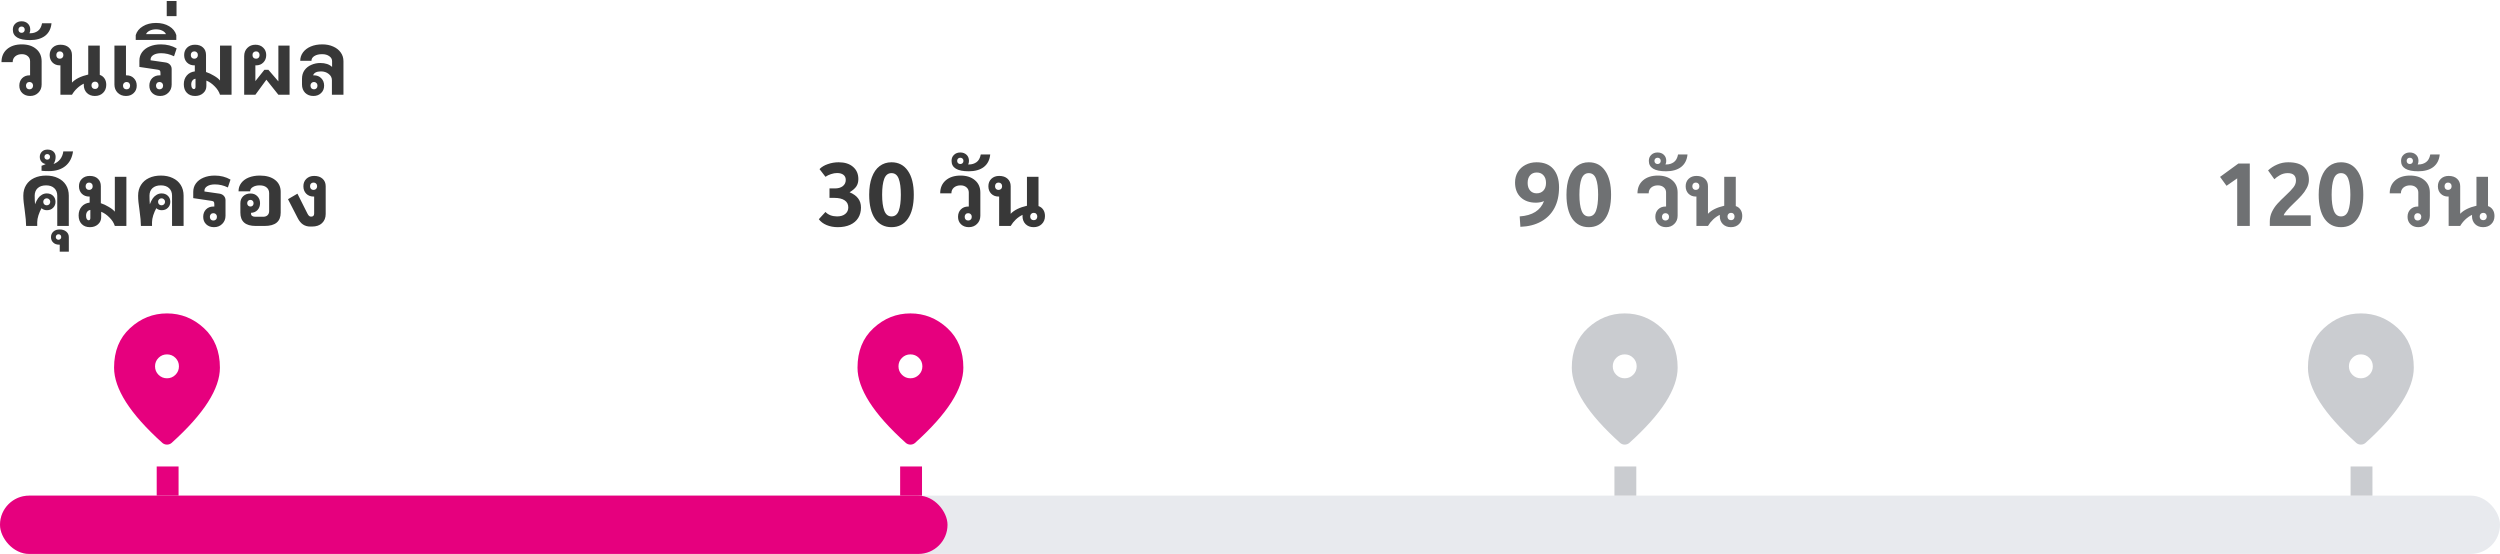
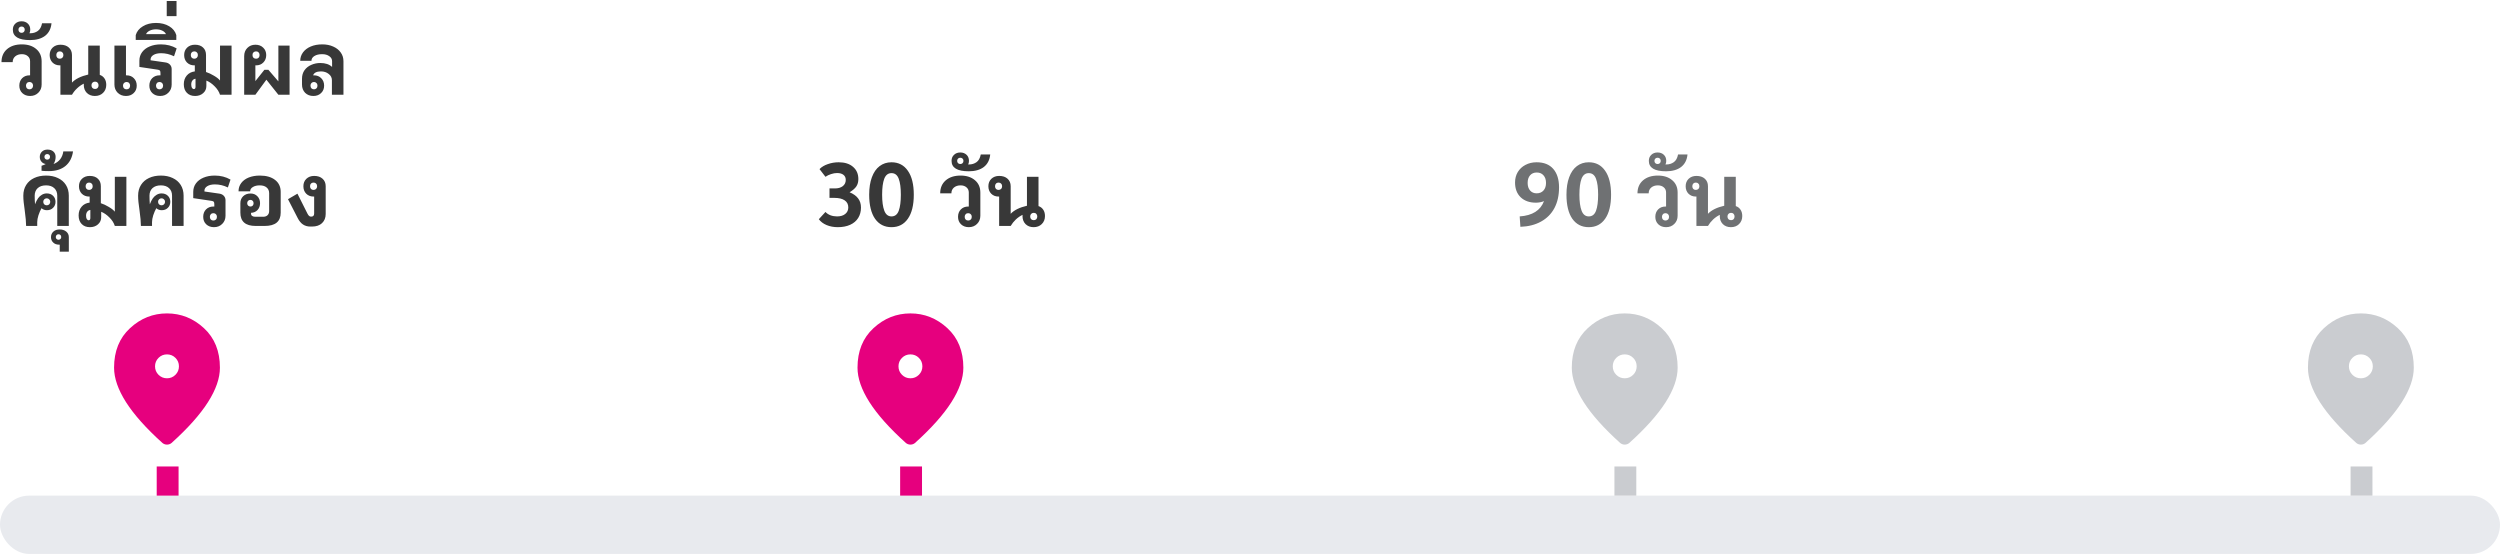
<svg xmlns="http://www.w3.org/2000/svg" width="343" height="76" viewBox="0 0 343 76" fill="none">
  <path d="M4.128 13.168C3.696 13.168 3.34 13.036 3.06 12.772C2.788 12.508 2.652 12.168 2.652 11.752C2.652 11.336 2.78 10.996 3.036 10.732C3.3 10.468 3.636 10.336 4.044 10.336H4.128V8.416C4.128 8.12 4.024 7.884 3.816 7.708C3.608 7.524 3.336 7.432 3 7.432C2.632 7.432 2.328 7.532 2.088 7.732C1.856 7.932 1.74 8.196 1.74 8.524H0.204C0.204 7.78 0.456 7.188 0.96 6.748C1.472 6.308 2.152 6.088 3 6.088C3.816 6.088 4.472 6.3 4.968 6.724C5.464 7.14 5.712 7.704 5.712 8.416V11.596C5.712 12.052 5.56 12.428 5.256 12.724C4.96 13.02 4.584 13.168 4.128 13.168ZM4.044 12.256C4.188 12.256 4.304 12.212 4.392 12.124C4.488 12.028 4.536 11.904 4.536 11.752C4.536 11.6 4.488 11.48 4.392 11.392C4.304 11.296 4.188 11.248 4.044 11.248C3.9 11.248 3.784 11.296 3.696 11.392C3.608 11.48 3.564 11.6 3.564 11.752C3.564 11.904 3.608 12.028 3.696 12.124C3.784 12.212 3.9 12.256 4.044 12.256ZM4.126 5.5C2.55 5.5 1.762 5.024 1.762 4.072C1.762 3.728 1.874 3.452 2.098 3.244C2.322 3.028 2.61 2.92 2.962 2.92C3.314 2.92 3.602 3.028 3.826 3.244C4.042 3.452 4.15 3.728 4.15 4.072C4.15 4.256 4.114 4.42 4.042 4.564H4.162C4.546 4.564 4.886 4.46 5.182 4.252C5.478 4.044 5.674 3.692 5.77 3.196H7.066C6.994 3.94 6.702 4.512 6.19 4.912C5.67 5.304 4.982 5.5 4.126 5.5ZM2.962 4.504C3.09 4.504 3.194 4.464 3.274 4.384C3.354 4.304 3.394 4.2 3.394 4.072C3.394 3.944 3.354 3.84 3.274 3.76C3.194 3.68 3.09 3.64 2.962 3.64C2.834 3.64 2.73 3.68 2.65 3.76C2.57 3.84 2.53 3.944 2.53 4.072C2.53 4.2 2.57 4.304 2.65 4.384C2.73 4.464 2.834 4.504 2.962 4.504ZM13.018 13.168C12.57 13.168 12.202 13.028 11.914 12.748C11.634 12.46 11.494 12.092 11.494 11.644L11.506 11.476C11.178 11.628 10.87 11.84 10.582 12.112C10.302 12.376 10.066 12.672 9.874 13H8.29V8.968H8.206C7.798 8.968 7.462 8.836 7.198 8.572C6.942 8.308 6.814 7.968 6.814 7.552C6.814 7.136 6.95 6.796 7.222 6.532C7.502 6.268 7.858 6.136 8.29 6.136C8.778 6.136 9.162 6.264 9.442 6.52C9.73 6.776 9.874 7.12 9.874 7.552V11.332C10.354 10.828 11.098 10.46 12.106 10.228V6.256H13.69V10.276C13.962 10.364 14.178 10.528 14.338 10.768C14.498 11 14.578 11.292 14.578 11.644C14.578 12.092 14.43 12.46 14.134 12.748C13.846 13.028 13.474 13.168 13.018 13.168ZM8.206 8.056C8.35 8.056 8.466 8.012 8.554 7.924C8.65 7.828 8.698 7.704 8.698 7.552C8.698 7.4 8.65 7.28 8.554 7.192C8.466 7.096 8.35 7.048 8.206 7.048C8.062 7.048 7.946 7.096 7.858 7.192C7.77 7.28 7.726 7.4 7.726 7.552C7.726 7.704 7.77 7.828 7.858 7.924C7.946 8.012 8.062 8.056 8.206 8.056ZM13.042 12.208C13.186 12.208 13.302 12.164 13.39 12.076C13.478 11.98 13.522 11.856 13.522 11.704C13.522 11.552 13.478 11.432 13.39 11.344C13.302 11.248 13.186 11.2 13.042 11.2C12.898 11.2 12.778 11.248 12.682 11.344C12.594 11.432 12.55 11.552 12.55 11.704C12.55 11.856 12.594 11.98 12.682 12.076C12.778 12.164 12.898 12.208 13.042 12.208ZM17.284 13.168C16.828 13.168 16.448 13.02 16.144 12.724C15.848 12.428 15.7 12.052 15.7 11.596V6.256H17.284V10.336H17.368C17.776 10.336 18.108 10.468 18.364 10.732C18.628 10.996 18.76 11.336 18.76 11.752C18.76 12.168 18.62 12.508 18.34 12.772C18.068 13.036 17.716 13.168 17.284 13.168ZM17.368 12.256C17.512 12.256 17.628 12.212 17.716 12.124C17.804 12.028 17.848 11.904 17.848 11.752C17.848 11.6 17.804 11.48 17.716 11.392C17.628 11.296 17.512 11.248 17.368 11.248C17.224 11.248 17.104 11.296 17.008 11.392C16.92 11.48 16.876 11.6 16.876 11.752C16.876 11.904 16.92 12.028 17.008 12.124C17.104 12.212 17.224 12.256 17.368 12.256ZM21.968 13.168C21.536 13.168 21.18 13.036 20.9 12.772C20.628 12.508 20.492 12.168 20.492 11.752C20.492 11.336 20.62 10.996 20.876 10.732C21.14 10.468 21.476 10.336 21.884 10.336H22.016V10.036C22.016 9.868 21.992 9.752 21.944 9.688C21.896 9.624 21.788 9.58 21.62 9.556L19.124 9.184V8.32C19.124 7.88 19.248 7.492 19.496 7.156C19.744 6.82 20.088 6.56 20.528 6.376C20.976 6.184 21.492 6.088 22.076 6.088C22.876 6.088 23.596 6.272 24.236 6.64L23.876 7.72C23.3 7.44 22.708 7.3 22.1 7.3C21.668 7.3 21.32 7.38 21.056 7.54C20.792 7.7 20.66 7.908 20.66 8.164V8.272L22.664 8.56C22.936 8.592 23.152 8.692 23.312 8.86C23.472 9.028 23.552 9.232 23.552 9.472V11.596C23.552 12.052 23.4 12.428 23.096 12.724C22.8 13.02 22.424 13.168 21.968 13.168ZM21.884 12.256C22.028 12.256 22.144 12.212 22.232 12.124C22.328 12.028 22.376 11.904 22.376 11.752C22.376 11.6 22.328 11.48 22.232 11.392C22.144 11.296 22.028 11.248 21.884 11.248C21.74 11.248 21.624 11.296 21.536 11.392C21.448 11.48 21.404 11.6 21.404 11.752C21.404 11.904 21.448 12.028 21.536 12.124C21.624 12.212 21.74 12.256 21.884 12.256ZM18.622 4.816C18.774 4.304 19.102 3.9 19.606 3.604C20.102 3.3 20.702 3.148 21.406 3.148C22.11 3.148 22.714 3.3 23.218 3.604C23.714 3.9 24.038 4.304 24.19 4.816V5.476H18.622V4.816ZM22.774 4.684C22.678 4.484 22.51 4.324 22.27 4.204C22.022 4.084 21.734 4.024 21.406 4.024C21.078 4.024 20.79 4.084 20.542 4.204C20.294 4.324 20.126 4.484 20.038 4.684H22.774ZM22.876 0.136H24.22V2.212H22.876V0.136ZM26.766 13.168C26.294 13.168 25.918 13.024 25.638 12.736C25.358 12.448 25.218 12.056 25.218 11.56C25.218 11.08 25.354 10.68 25.626 10.36C25.898 10.04 26.266 9.852 26.73 9.796V8.968H26.658C26.25 8.968 25.914 8.836 25.65 8.572C25.394 8.308 25.266 7.968 25.266 7.552C25.266 7.136 25.402 6.796 25.674 6.532C25.954 6.268 26.31 6.136 26.742 6.136C27.222 6.136 27.594 6.264 27.858 6.52C28.13 6.768 28.266 7.112 28.266 7.552V9.88C28.618 9.992 28.978 10.16 29.346 10.384C29.722 10.6 30.002 10.82 30.186 11.044V6.256H31.77V13H30.186C30.05 12.576 29.802 12.188 29.442 11.836C29.09 11.476 28.714 11.216 28.314 11.056V11.8C28.314 12.2 28.166 12.528 27.87 12.784C27.582 13.04 27.214 13.168 26.766 13.168ZM26.598 12.22C26.75 12.22 26.826 12.116 26.826 11.908V10.804C26.642 10.828 26.498 10.912 26.394 11.056C26.29 11.192 26.238 11.372 26.238 11.596C26.238 11.78 26.27 11.932 26.334 12.052C26.406 12.164 26.494 12.22 26.598 12.22ZM26.658 8.056C26.802 8.056 26.918 8.012 27.006 7.924C27.102 7.828 27.15 7.704 27.15 7.552C27.15 7.4 27.102 7.28 27.006 7.192C26.918 7.096 26.802 7.048 26.658 7.048C26.514 7.048 26.398 7.096 26.31 7.192C26.222 7.28 26.178 7.4 26.178 7.552C26.178 7.704 26.222 7.828 26.31 7.924C26.398 8.012 26.514 8.056 26.658 8.056ZM33.501 7.708C33.501 7.244 33.645 6.868 33.933 6.58C34.221 6.284 34.593 6.136 35.049 6.136C35.481 6.136 35.833 6.268 36.105 6.532C36.385 6.796 36.525 7.136 36.525 7.552C36.525 7.968 36.393 8.308 36.129 8.572C35.873 8.836 35.541 8.968 35.133 8.968H35.037V11.128L36.273 9.58H36.825L38.193 11.164V6.256H39.729V13H38.193L36.549 10.936L35.037 13H33.501V7.708ZM35.133 8.056C35.277 8.056 35.393 8.012 35.481 7.924C35.569 7.828 35.613 7.704 35.613 7.552C35.613 7.4 35.569 7.28 35.481 7.192C35.393 7.096 35.277 7.048 35.133 7.048C34.989 7.048 34.869 7.096 34.773 7.192C34.685 7.28 34.641 7.4 34.641 7.552C34.641 7.704 34.685 7.828 34.773 7.924C34.869 8.012 34.989 8.056 35.133 8.056ZM42.994 13.168C42.538 13.168 42.162 13.024 41.866 12.736C41.578 12.44 41.434 12.06 41.434 11.596V10.804C41.434 10.348 41.55 9.956 41.782 9.628C42.022 9.3 42.334 9.056 42.718 8.896C43.102 8.728 43.51 8.644 43.942 8.644C44.638 8.644 45.178 8.824 45.562 9.184V8.392C45.562 8.112 45.434 7.884 45.178 7.708C44.922 7.524 44.594 7.432 44.194 7.432C43.762 7.432 43.41 7.516 43.138 7.684C42.866 7.852 42.73 8.072 42.73 8.344H41.194C41.194 7.912 41.322 7.524 41.578 7.18C41.834 6.836 42.19 6.568 42.646 6.376C43.102 6.184 43.626 6.088 44.218 6.088C44.778 6.088 45.278 6.188 45.718 6.388C46.158 6.58 46.502 6.852 46.75 7.204C46.998 7.548 47.122 7.944 47.122 8.392V13H45.538V11.008C45.538 10.656 45.39 10.368 45.094 10.144C44.806 9.912 44.45 9.796 44.026 9.796C43.73 9.796 43.49 9.844 43.306 9.94C43.13 10.036 43.014 10.168 42.958 10.336H43.078C43.486 10.336 43.818 10.468 44.074 10.732C44.338 10.996 44.47 11.336 44.47 11.752C44.47 12.168 44.33 12.508 44.05 12.772C43.778 13.036 43.426 13.168 42.994 13.168ZM43.078 12.256C43.214 12.256 43.326 12.212 43.414 12.124C43.51 12.028 43.558 11.904 43.558 11.752C43.558 11.6 43.51 11.48 43.414 11.392C43.326 11.296 43.214 11.248 43.078 11.248C42.942 11.248 42.826 11.296 42.73 11.392C42.642 11.48 42.598 11.6 42.598 11.752C42.598 11.904 42.642 12.028 42.73 12.124C42.826 12.212 42.942 12.256 43.078 12.256ZM3.583 31C3.583 30.496 3.519 29.78 3.391 28.852C3.327 28.404 3.279 28.032 3.247 27.736C3.215 27.44 3.199 27.144 3.199 26.848C3.199 26.28 3.331 25.788 3.595 25.372C3.859 24.956 4.223 24.64 4.687 24.424C5.159 24.2 5.703 24.088 6.319 24.088C6.935 24.088 7.475 24.2 7.939 24.424C8.411 24.64 8.779 24.956 9.043 25.372C9.307 25.788 9.439 26.28 9.439 26.848V31H7.855V26.848C7.855 26.416 7.719 26.072 7.447 25.816C7.175 25.56 6.799 25.432 6.319 25.432C5.831 25.432 5.447 25.56 5.167 25.816C4.895 26.072 4.759 26.416 4.759 26.848C4.759 27.24 4.775 27.632 4.807 28.024C4.927 27.704 5.067 27.428 5.227 27.196C5.371 26.996 5.547 26.836 5.755 26.716C5.963 26.596 6.183 26.536 6.415 26.536C6.767 26.536 7.055 26.644 7.279 26.86C7.503 27.076 7.615 27.352 7.615 27.688C7.615 28.024 7.503 28.3 7.279 28.516C7.063 28.732 6.783 28.84 6.439 28.84C6.143 28.84 5.895 28.748 5.695 28.564C5.535 28.852 5.395 29.176 5.275 29.536C5.163 29.896 5.107 30.208 5.107 30.472V31H3.583ZM6.415 28.168C6.551 28.168 6.663 28.124 6.751 28.036C6.847 27.94 6.895 27.824 6.895 27.688C6.895 27.552 6.847 27.44 6.751 27.352C6.663 27.256 6.551 27.208 6.415 27.208C6.279 27.208 6.163 27.256 6.067 27.352C5.979 27.44 5.935 27.552 5.935 27.688C5.935 27.824 5.979 27.94 6.067 28.036C6.163 28.124 6.279 28.168 6.415 28.168ZM8.195 33.568H8.099C7.771 33.568 7.507 33.472 7.307 33.28C7.099 33.088 6.995 32.84 6.995 32.536C6.995 32.224 7.107 31.968 7.331 31.768C7.547 31.576 7.831 31.48 8.183 31.48C8.543 31.48 8.843 31.576 9.083 31.768C9.323 31.968 9.443 32.224 9.443 32.536V34.528H8.195V33.568ZM8.027 32.896C8.131 32.896 8.219 32.86 8.291 32.788C8.363 32.724 8.399 32.64 8.399 32.536C8.399 32.416 8.367 32.32 8.303 32.248C8.231 32.176 8.139 32.14 8.027 32.14C7.915 32.14 7.827 32.176 7.763 32.248C7.691 32.32 7.655 32.416 7.655 32.536C7.655 32.64 7.691 32.724 7.763 32.788C7.835 32.86 7.923 32.896 8.027 32.896ZM6.719 23.476C6.231 23.476 5.891 23.46 5.699 23.428V22.744C5.971 22.656 6.163 22.576 6.275 22.504C6.027 22.464 5.831 22.356 5.687 22.18C5.535 22.004 5.459 21.784 5.459 21.52C5.459 21.24 5.555 21.004 5.747 20.812C5.939 20.62 6.195 20.524 6.515 20.524C6.859 20.524 7.131 20.616 7.331 20.8C7.531 20.984 7.631 21.224 7.631 21.52C7.631 21.888 7.535 22.216 7.343 22.504C7.711 22.368 8.015 22.152 8.255 21.856C8.487 21.552 8.631 21.192 8.687 20.776H10.019C9.899 21.632 9.555 22.296 8.987 22.768C8.411 23.24 7.655 23.476 6.719 23.476ZM6.479 21.904C6.591 21.904 6.683 21.868 6.755 21.796C6.827 21.724 6.863 21.632 6.863 21.52C6.863 21.408 6.827 21.316 6.755 21.244C6.683 21.172 6.591 21.136 6.479 21.136C6.367 21.136 6.275 21.172 6.203 21.244C6.131 21.316 6.095 21.408 6.095 21.52C6.095 21.632 6.131 21.724 6.203 21.796C6.275 21.868 6.367 21.904 6.479 21.904ZM12.335 31.168C11.863 31.168 11.487 31.024 11.207 30.736C10.927 30.448 10.787 30.056 10.787 29.56C10.787 29.08 10.923 28.68 11.195 28.36C11.467 28.04 11.835 27.852 12.299 27.796V26.968H12.227C11.819 26.968 11.483 26.836 11.219 26.572C10.963 26.308 10.835 25.968 10.835 25.552C10.835 25.136 10.971 24.796 11.243 24.532C11.523 24.268 11.879 24.136 12.311 24.136C12.791 24.136 13.163 24.264 13.427 24.52C13.699 24.768 13.835 25.112 13.835 25.552V27.88C14.187 27.992 14.547 28.16 14.915 28.384C15.291 28.6 15.571 28.82 15.755 29.044V24.256H17.339V31H15.755C15.619 30.576 15.371 30.188 15.011 29.836C14.659 29.476 14.283 29.216 13.883 29.056V29.8C13.883 30.2 13.735 30.528 13.439 30.784C13.151 31.04 12.783 31.168 12.335 31.168ZM12.167 30.22C12.319 30.22 12.395 30.116 12.395 29.908V28.804C12.211 28.828 12.067 28.912 11.963 29.056C11.859 29.192 11.807 29.372 11.807 29.596C11.807 29.78 11.839 29.932 11.903 30.052C11.975 30.164 12.063 30.22 12.167 30.22ZM12.227 26.056C12.371 26.056 12.487 26.012 12.575 25.924C12.671 25.828 12.719 25.704 12.719 25.552C12.719 25.4 12.671 25.28 12.575 25.192C12.487 25.096 12.371 25.048 12.227 25.048C12.083 25.048 11.967 25.096 11.879 25.192C11.791 25.28 11.747 25.4 11.747 25.552C11.747 25.704 11.791 25.828 11.879 25.924C11.967 26.012 12.083 26.056 12.227 26.056ZM19.333 31C19.333 30.496 19.269 29.78 19.141 28.852C19.077 28.404 19.029 28.032 18.997 27.736C18.965 27.44 18.949 27.144 18.949 26.848C18.949 26.28 19.081 25.788 19.345 25.372C19.609 24.956 19.973 24.64 20.437 24.424C20.909 24.2 21.453 24.088 22.069 24.088C22.685 24.088 23.225 24.2 23.689 24.424C24.161 24.64 24.529 24.956 24.793 25.372C25.057 25.788 25.189 26.28 25.189 26.848V31H23.605V26.848C23.605 26.416 23.469 26.072 23.197 25.816C22.925 25.56 22.549 25.432 22.069 25.432C21.581 25.432 21.197 25.56 20.917 25.816C20.645 26.072 20.509 26.416 20.509 26.848C20.509 27.24 20.525 27.632 20.557 28.024C20.677 27.704 20.817 27.428 20.977 27.196C21.121 26.996 21.297 26.836 21.505 26.716C21.713 26.596 21.933 26.536 22.165 26.536C22.517 26.536 22.805 26.644 23.029 26.86C23.253 27.076 23.365 27.352 23.365 27.688C23.365 28.024 23.253 28.3 23.029 28.516C22.813 28.732 22.533 28.84 22.189 28.84C21.893 28.84 21.645 28.748 21.445 28.564C21.285 28.852 21.145 29.176 21.025 29.536C20.913 29.896 20.857 30.208 20.857 30.472V31H19.333ZM22.165 28.168C22.301 28.168 22.413 28.124 22.501 28.036C22.597 27.94 22.645 27.824 22.645 27.688C22.645 27.552 22.597 27.44 22.501 27.352C22.413 27.256 22.301 27.208 22.165 27.208C22.029 27.208 21.913 27.256 21.817 27.352C21.729 27.44 21.685 27.552 21.685 27.688C21.685 27.824 21.729 27.94 21.817 28.036C21.913 28.124 22.029 28.168 22.165 28.168ZM29.357 31.168C28.925 31.168 28.569 31.036 28.289 30.772C28.017 30.508 27.881 30.168 27.881 29.752C27.881 29.336 28.009 28.996 28.265 28.732C28.529 28.468 28.865 28.336 29.273 28.336H29.405V28.036C29.405 27.868 29.381 27.752 29.333 27.688C29.285 27.624 29.177 27.58 29.009 27.556L26.513 27.184V26.32C26.513 25.88 26.637 25.492 26.885 25.156C27.133 24.82 27.477 24.56 27.917 24.376C28.365 24.184 28.881 24.088 29.465 24.088C30.265 24.088 30.985 24.272 31.625 24.64L31.265 25.72C30.689 25.44 30.097 25.3 29.489 25.3C29.057 25.3 28.709 25.38 28.445 25.54C28.181 25.7 28.049 25.908 28.049 26.164V26.272L30.053 26.56C30.325 26.592 30.541 26.692 30.701 26.86C30.861 27.028 30.941 27.232 30.941 27.472V29.596C30.941 30.052 30.789 30.428 30.485 30.724C30.189 31.02 29.813 31.168 29.357 31.168ZM29.273 30.256C29.417 30.256 29.533 30.212 29.621 30.124C29.717 30.028 29.765 29.904 29.765 29.752C29.765 29.6 29.717 29.48 29.621 29.392C29.533 29.296 29.417 29.248 29.273 29.248C29.129 29.248 29.013 29.296 28.925 29.392C28.837 29.48 28.793 29.6 28.793 29.752C28.793 29.904 28.837 30.028 28.925 30.124C29.013 30.212 29.129 30.256 29.273 30.256ZM35.079 31C33.679 31 32.979 30.392 32.979 29.176V27.88C32.979 27.488 33.107 27.168 33.363 26.92C33.627 26.672 33.963 26.548 34.371 26.548C34.755 26.548 35.067 26.672 35.307 26.92C35.555 27.168 35.679 27.488 35.679 27.88C35.679 28.256 35.563 28.568 35.331 28.816C35.107 29.056 34.811 29.184 34.443 29.2V29.32C34.443 29.456 34.495 29.56 34.599 29.632C34.703 29.704 34.851 29.74 35.043 29.74H36.099C36.355 29.74 36.555 29.672 36.699 29.536C36.851 29.392 36.927 29.2 36.927 28.96V26.5C36.927 26.172 36.811 25.912 36.579 25.72C36.355 25.528 36.039 25.432 35.631 25.432C35.255 25.432 34.943 25.508 34.695 25.66C34.447 25.804 34.323 26 34.323 26.248H32.727C32.727 25.816 32.851 25.436 33.099 25.108C33.347 24.78 33.691 24.528 34.131 24.352C34.579 24.176 35.083 24.088 35.643 24.088C36.531 24.088 37.231 24.288 37.743 24.688C38.255 25.088 38.511 25.632 38.511 26.32V29.176C38.511 30.392 37.775 31 36.303 31H35.079ZM34.359 28.336C34.487 28.336 34.591 28.296 34.671 28.216C34.751 28.128 34.791 28.016 34.791 27.88C34.791 27.744 34.751 27.636 34.671 27.556C34.591 27.468 34.487 27.424 34.359 27.424C34.231 27.424 34.123 27.468 34.035 27.556C33.955 27.644 33.915 27.752 33.915 27.88C33.915 28.008 33.955 28.116 34.035 28.204C34.123 28.292 34.231 28.336 34.359 28.336ZM42.573 31.084C42.189 31.084 41.853 30.988 41.565 30.796C41.285 30.604 41.045 30.312 40.845 29.92L39.513 27.328L40.809 26.572L42.189 29.32C42.325 29.584 42.473 29.716 42.633 29.716H42.741C42.853 29.716 42.941 29.68 43.005 29.608C43.069 29.528 43.101 29.428 43.101 29.308V26.968H43.017C42.609 26.968 42.273 26.836 42.009 26.572C41.753 26.308 41.625 25.968 41.625 25.552C41.625 25.136 41.761 24.796 42.033 24.532C42.313 24.268 42.669 24.136 43.101 24.136C43.589 24.136 43.973 24.264 44.253 24.52C44.541 24.776 44.685 25.12 44.685 25.552V29.356C44.685 29.876 44.517 30.296 44.181 30.616C43.853 30.928 43.393 31.084 42.801 31.084H42.573ZM43.017 26.056C43.161 26.056 43.277 26.012 43.365 25.924C43.461 25.828 43.509 25.704 43.509 25.552C43.509 25.4 43.461 25.28 43.365 25.192C43.277 25.096 43.161 25.048 43.017 25.048C42.873 25.048 42.757 25.096 42.669 25.192C42.581 25.28 42.537 25.4 42.537 25.552C42.537 25.704 42.581 25.828 42.669 25.924C42.757 26.012 42.873 26.056 43.017 26.056Z" fill="#383838" />
  <path d="M114.946 31.168C114.386 31.168 113.874 31.072 113.41 30.88C112.954 30.688 112.598 30.42 112.342 30.076L113.254 29.08C113.43 29.272 113.658 29.424 113.938 29.536C114.218 29.64 114.522 29.692 114.85 29.692C115.322 29.692 115.694 29.58 115.966 29.356C116.246 29.132 116.386 28.832 116.386 28.456C116.386 28.032 116.218 27.708 115.882 27.484C115.554 27.26 115.078 27.148 114.454 27.148H113.806V25.852H114.562C115.002 25.852 115.358 25.748 115.63 25.54C115.902 25.324 116.038 25.04 116.038 24.688C116.038 24.384 115.934 24.152 115.726 23.992C115.518 23.824 115.226 23.74 114.85 23.74C114.586 23.74 114.31 23.788 114.022 23.884C113.742 23.972 113.486 24.096 113.254 24.256L112.438 23.2C112.726 22.904 113.106 22.676 113.578 22.516C114.05 22.348 114.546 22.264 115.066 22.264C115.898 22.264 116.554 22.472 117.034 22.888C117.522 23.304 117.766 23.864 117.766 24.568C117.766 24.96 117.674 25.296 117.49 25.576C117.306 25.848 116.998 26.116 116.566 26.38C117.102 26.604 117.494 26.888 117.742 27.232C117.998 27.568 118.126 27.984 118.126 28.48C118.126 29.024 117.998 29.5 117.742 29.908C117.486 30.316 117.118 30.628 116.638 30.844C116.158 31.06 115.594 31.168 114.946 31.168ZM122.312 31.168C121.352 31.168 120.6 30.784 120.056 30.016C119.52 29.24 119.252 28.14 119.252 26.716C119.252 25.78 119.376 24.98 119.624 24.316C119.872 23.644 120.224 23.136 120.68 22.792C121.144 22.44 121.688 22.264 122.312 22.264C123.272 22.264 124.02 22.652 124.556 23.428C125.1 24.196 125.372 25.292 125.372 26.716C125.372 28.14 125.1 29.24 124.556 30.016C124.02 30.784 123.272 31.168 122.312 31.168ZM122.312 29.692C122.784 29.692 123.116 29.432 123.308 28.912C123.5 28.392 123.596 27.66 123.596 26.716C123.596 25.772 123.5 25.044 123.308 24.532C123.116 24.012 122.784 23.752 122.312 23.752C121.848 23.752 121.516 24.012 121.316 24.532C121.124 25.052 121.028 25.78 121.028 26.716C121.028 27.652 121.128 28.384 121.328 28.912C121.528 29.432 121.856 29.692 122.312 29.692ZM132.919 31.168C132.487 31.168 132.131 31.036 131.851 30.772C131.579 30.508 131.443 30.168 131.443 29.752C131.443 29.336 131.571 28.996 131.827 28.732C132.091 28.468 132.427 28.336 132.835 28.336H132.919V26.416C132.919 26.12 132.815 25.884 132.607 25.708C132.399 25.524 132.127 25.432 131.791 25.432C131.423 25.432 131.119 25.532 130.879 25.732C130.647 25.932 130.531 26.196 130.531 26.524H128.995C128.995 25.78 129.247 25.188 129.751 24.748C130.263 24.308 130.943 24.088 131.791 24.088C132.607 24.088 133.263 24.3 133.759 24.724C134.255 25.14 134.503 25.704 134.503 26.416V29.596C134.503 30.052 134.351 30.428 134.047 30.724C133.751 31.02 133.375 31.168 132.919 31.168ZM132.835 30.256C132.979 30.256 133.095 30.212 133.183 30.124C133.279 30.028 133.327 29.904 133.327 29.752C133.327 29.6 133.279 29.48 133.183 29.392C133.095 29.296 132.979 29.248 132.835 29.248C132.691 29.248 132.575 29.296 132.487 29.392C132.399 29.48 132.355 29.6 132.355 29.752C132.355 29.904 132.399 30.028 132.487 30.124C132.575 30.212 132.691 30.256 132.835 30.256ZM132.918 23.5C131.342 23.5 130.554 23.024 130.554 22.072C130.554 21.728 130.666 21.452 130.89 21.244C131.114 21.028 131.402 20.92 131.754 20.92C132.106 20.92 132.394 21.028 132.618 21.244C132.834 21.452 132.942 21.728 132.942 22.072C132.942 22.256 132.906 22.42 132.834 22.564H132.954C133.338 22.564 133.678 22.46 133.974 22.252C134.27 22.044 134.466 21.692 134.562 21.196H135.858C135.786 21.94 135.494 22.512 134.982 22.912C134.462 23.304 133.774 23.5 132.918 23.5ZM131.754 22.504C131.882 22.504 131.986 22.464 132.066 22.384C132.146 22.304 132.186 22.2 132.186 22.072C132.186 21.944 132.146 21.84 132.066 21.76C131.986 21.68 131.882 21.64 131.754 21.64C131.626 21.64 131.522 21.68 131.442 21.76C131.362 21.84 131.322 21.944 131.322 22.072C131.322 22.2 131.362 22.304 131.442 22.384C131.522 22.464 131.626 22.504 131.754 22.504ZM141.81 31.168C141.362 31.168 140.994 31.028 140.706 30.748C140.426 30.46 140.286 30.092 140.286 29.644L140.298 29.476C139.97 29.628 139.662 29.84 139.374 30.112C139.094 30.376 138.858 30.672 138.666 31H137.082V26.968H136.998C136.59 26.968 136.254 26.836 135.99 26.572C135.734 26.308 135.606 25.968 135.606 25.552C135.606 25.136 135.742 24.796 136.014 24.532C136.294 24.268 136.65 24.136 137.082 24.136C137.57 24.136 137.954 24.264 138.234 24.52C138.522 24.776 138.666 25.12 138.666 25.552V29.332C139.146 28.828 139.89 28.46 140.898 28.228V24.256H142.482V28.276C142.754 28.364 142.97 28.528 143.13 28.768C143.29 29 143.37 29.292 143.37 29.644C143.37 30.092 143.222 30.46 142.926 30.748C142.638 31.028 142.266 31.168 141.81 31.168ZM136.998 26.056C137.142 26.056 137.258 26.012 137.346 25.924C137.442 25.828 137.49 25.704 137.49 25.552C137.49 25.4 137.442 25.28 137.346 25.192C137.258 25.096 137.142 25.048 136.998 25.048C136.854 25.048 136.738 25.096 136.65 25.192C136.562 25.28 136.518 25.4 136.518 25.552C136.518 25.704 136.562 25.828 136.65 25.924C136.738 26.012 136.854 26.056 136.998 26.056ZM141.834 30.208C141.978 30.208 142.094 30.164 142.182 30.076C142.27 29.98 142.314 29.856 142.314 29.704C142.314 29.552 142.27 29.432 142.182 29.344C142.094 29.248 141.978 29.2 141.834 29.2C141.69 29.2 141.57 29.248 141.474 29.344C141.386 29.432 141.342 29.552 141.342 29.704C141.342 29.856 141.386 29.98 141.474 30.076C141.57 30.164 141.69 30.208 141.834 30.208Z" fill="#383838" />
  <path d="M208.501 29.692C210.245 29.572 211.357 28.872 211.837 27.592C211.717 27.648 211.549 27.7 211.333 27.748C211.117 27.788 210.917 27.808 210.733 27.808C209.853 27.808 209.153 27.56 208.633 27.064C208.121 26.568 207.865 25.892 207.865 25.036C207.865 24.5 207.989 24.024 208.237 23.608C208.493 23.184 208.845 22.856 209.293 22.624C209.741 22.384 210.249 22.264 210.817 22.264C211.817 22.264 212.581 22.568 213.109 23.176C213.637 23.784 213.901 24.628 213.901 25.708C213.901 26.804 213.689 27.752 213.265 28.552C212.841 29.344 212.229 29.96 211.429 30.4C210.637 30.84 209.693 31.08 208.597 31.12L208.501 29.692ZM210.829 26.524C211.221 26.524 211.533 26.396 211.765 26.14C211.997 25.884 212.113 25.536 212.113 25.096C212.113 24.656 211.997 24.308 211.765 24.052C211.541 23.796 211.233 23.668 210.841 23.668C210.457 23.668 210.153 23.796 209.929 24.052C209.705 24.308 209.593 24.656 209.593 25.096C209.593 25.536 209.705 25.884 209.929 26.14C210.153 26.396 210.453 26.524 210.829 26.524ZM217.979 31.168C217.019 31.168 216.267 30.784 215.723 30.016C215.187 29.24 214.919 28.14 214.919 26.716C214.919 25.78 215.043 24.98 215.291 24.316C215.539 23.644 215.891 23.136 216.347 22.792C216.811 22.44 217.355 22.264 217.979 22.264C218.939 22.264 219.687 22.652 220.223 23.428C220.767 24.196 221.039 25.292 221.039 26.716C221.039 28.14 220.767 29.24 220.223 30.016C219.687 30.784 218.939 31.168 217.979 31.168ZM217.979 29.692C218.451 29.692 218.783 29.432 218.975 28.912C219.167 28.392 219.263 27.66 219.263 26.716C219.263 25.772 219.167 25.044 218.975 24.532C218.783 24.012 218.451 23.752 217.979 23.752C217.515 23.752 217.183 24.012 216.983 24.532C216.791 25.052 216.695 25.78 216.695 26.716C216.695 27.652 216.795 28.384 216.995 28.912C217.195 29.432 217.523 29.692 217.979 29.692ZM228.586 31.168C228.154 31.168 227.798 31.036 227.518 30.772C227.246 30.508 227.11 30.168 227.11 29.752C227.11 29.336 227.238 28.996 227.494 28.732C227.758 28.468 228.094 28.336 228.502 28.336H228.586V26.416C228.586 26.12 228.482 25.884 228.274 25.708C228.066 25.524 227.794 25.432 227.458 25.432C227.09 25.432 226.786 25.532 226.546 25.732C226.314 25.932 226.198 26.196 226.198 26.524H224.662C224.662 25.78 224.914 25.188 225.418 24.748C225.93 24.308 226.61 24.088 227.458 24.088C228.274 24.088 228.93 24.3 229.426 24.724C229.922 25.14 230.17 25.704 230.17 26.416V29.596C230.17 30.052 230.018 30.428 229.714 30.724C229.418 31.02 229.042 31.168 228.586 31.168ZM228.502 30.256C228.646 30.256 228.762 30.212 228.85 30.124C228.946 30.028 228.994 29.904 228.994 29.752C228.994 29.6 228.946 29.48 228.85 29.392C228.762 29.296 228.646 29.248 228.502 29.248C228.358 29.248 228.242 29.296 228.154 29.392C228.066 29.48 228.022 29.6 228.022 29.752C228.022 29.904 228.066 30.028 228.154 30.124C228.242 30.212 228.358 30.256 228.502 30.256ZM228.585 23.5C227.009 23.5 226.221 23.024 226.221 22.072C226.221 21.728 226.333 21.452 226.557 21.244C226.781 21.028 227.069 20.92 227.421 20.92C227.773 20.92 228.061 21.028 228.285 21.244C228.501 21.452 228.609 21.728 228.609 22.072C228.609 22.256 228.573 22.42 228.501 22.564H228.621C229.005 22.564 229.345 22.46 229.641 22.252C229.937 22.044 230.133 21.692 230.229 21.196H231.525C231.453 21.94 231.161 22.512 230.649 22.912C230.129 23.304 229.441 23.5 228.585 23.5ZM227.421 22.504C227.549 22.504 227.653 22.464 227.733 22.384C227.813 22.304 227.853 22.2 227.853 22.072C227.853 21.944 227.813 21.84 227.733 21.76C227.653 21.68 227.549 21.64 227.421 21.64C227.293 21.64 227.189 21.68 227.109 21.76C227.029 21.84 226.989 21.944 226.989 22.072C226.989 22.2 227.029 22.304 227.109 22.384C227.189 22.464 227.293 22.504 227.421 22.504ZM237.477 31.168C237.029 31.168 236.661 31.028 236.373 30.748C236.093 30.46 235.953 30.092 235.953 29.644L235.965 29.476C235.637 29.628 235.329 29.84 235.041 30.112C234.761 30.376 234.525 30.672 234.333 31H232.749V26.968H232.665C232.257 26.968 231.921 26.836 231.657 26.572C231.401 26.308 231.273 25.968 231.273 25.552C231.273 25.136 231.409 24.796 231.681 24.532C231.961 24.268 232.317 24.136 232.749 24.136C233.237 24.136 233.621 24.264 233.901 24.52C234.189 24.776 234.333 25.12 234.333 25.552V29.332C234.813 28.828 235.557 28.46 236.565 28.228V24.256H238.149V28.276C238.421 28.364 238.637 28.528 238.797 28.768C238.957 29 239.037 29.292 239.037 29.644C239.037 30.092 238.889 30.46 238.593 30.748C238.305 31.028 237.933 31.168 237.477 31.168ZM232.665 26.056C232.809 26.056 232.925 26.012 233.013 25.924C233.109 25.828 233.157 25.704 233.157 25.552C233.157 25.4 233.109 25.28 233.013 25.192C232.925 25.096 232.809 25.048 232.665 25.048C232.521 25.048 232.405 25.096 232.317 25.192C232.229 25.28 232.185 25.4 232.185 25.552C232.185 25.704 232.229 25.828 232.317 25.924C232.405 26.012 232.521 26.056 232.665 26.056ZM237.501 30.208C237.645 30.208 237.761 30.164 237.849 30.076C237.937 29.98 237.981 29.856 237.981 29.704C237.981 29.552 237.937 29.432 237.849 29.344C237.761 29.248 237.645 29.2 237.501 29.2C237.357 29.2 237.237 29.248 237.141 29.344C237.053 29.432 237.009 29.552 237.009 29.704C237.009 29.856 237.053 29.98 237.141 30.076C237.237 30.164 237.357 30.208 237.501 30.208Z" fill="#6F7173" />
-   <path d="M306.944 24.472L305.48 25.492L304.592 24.268L307.112 22.432H308.672V31H306.944V24.472ZM311.418 30.388C311.418 29.908 311.518 29.464 311.718 29.056C311.918 28.648 312.162 28.284 312.45 27.964C312.738 27.644 313.11 27.272 313.566 26.848C314.07 26.384 314.434 26.004 314.658 25.708C314.89 25.412 315.006 25.104 315.006 24.784C315.006 24.096 314.63 23.752 313.878 23.752C313.494 23.752 313.138 23.844 312.81 24.028C312.49 24.212 312.234 24.4 312.042 24.592L311.178 23.38C311.538 23.044 311.954 22.776 312.426 22.576C312.898 22.368 313.402 22.264 313.938 22.264C314.906 22.264 315.622 22.472 316.086 22.888C316.55 23.304 316.782 23.9 316.782 24.676C316.782 25.06 316.682 25.436 316.482 25.804C316.29 26.172 316.054 26.508 315.774 26.812C315.502 27.116 315.15 27.472 314.718 27.88C313.854 28.704 313.39 29.26 313.326 29.548H317.034V31H311.418V30.388ZM321.185 31.168C320.225 31.168 319.473 30.784 318.929 30.016C318.393 29.24 318.125 28.14 318.125 26.716C318.125 25.78 318.249 24.98 318.497 24.316C318.745 23.644 319.097 23.136 319.553 22.792C320.017 22.44 320.561 22.264 321.185 22.264C322.145 22.264 322.893 22.652 323.429 23.428C323.973 24.196 324.245 25.292 324.245 26.716C324.245 28.14 323.973 29.24 323.429 30.016C322.893 30.784 322.145 31.168 321.185 31.168ZM321.185 29.692C321.657 29.692 321.989 29.432 322.181 28.912C322.373 28.392 322.469 27.66 322.469 26.716C322.469 25.772 322.373 25.044 322.181 24.532C321.989 24.012 321.657 23.752 321.185 23.752C320.721 23.752 320.389 24.012 320.189 24.532C319.997 25.052 319.901 25.78 319.901 26.716C319.901 27.652 320.001 28.384 320.201 28.912C320.401 29.432 320.729 29.692 321.185 29.692ZM331.792 31.168C331.36 31.168 331.004 31.036 330.724 30.772C330.452 30.508 330.316 30.168 330.316 29.752C330.316 29.336 330.444 28.996 330.7 28.732C330.964 28.468 331.3 28.336 331.708 28.336H331.792V26.416C331.792 26.12 331.688 25.884 331.48 25.708C331.272 25.524 331 25.432 330.664 25.432C330.296 25.432 329.992 25.532 329.752 25.732C329.52 25.932 329.404 26.196 329.404 26.524H327.868C327.868 25.78 328.12 25.188 328.624 24.748C329.136 24.308 329.816 24.088 330.664 24.088C331.48 24.088 332.136 24.3 332.632 24.724C333.128 25.14 333.376 25.704 333.376 26.416V29.596C333.376 30.052 333.224 30.428 332.92 30.724C332.624 31.02 332.248 31.168 331.792 31.168ZM331.708 30.256C331.852 30.256 331.968 30.212 332.056 30.124C332.152 30.028 332.2 29.904 332.2 29.752C332.2 29.6 332.152 29.48 332.056 29.392C331.968 29.296 331.852 29.248 331.708 29.248C331.564 29.248 331.448 29.296 331.36 29.392C331.272 29.48 331.228 29.6 331.228 29.752C331.228 29.904 331.272 30.028 331.36 30.124C331.448 30.212 331.564 30.256 331.708 30.256ZM331.79 23.5C330.214 23.5 329.426 23.024 329.426 22.072C329.426 21.728 329.538 21.452 329.762 21.244C329.986 21.028 330.274 20.92 330.626 20.92C330.978 20.92 331.266 21.028 331.49 21.244C331.706 21.452 331.814 21.728 331.814 22.072C331.814 22.256 331.778 22.42 331.706 22.564H331.826C332.21 22.564 332.55 22.46 332.846 22.252C333.142 22.044 333.338 21.692 333.434 21.196H334.73C334.658 21.94 334.366 22.512 333.854 22.912C333.334 23.304 332.646 23.5 331.79 23.5ZM330.626 22.504C330.754 22.504 330.858 22.464 330.938 22.384C331.018 22.304 331.058 22.2 331.058 22.072C331.058 21.944 331.018 21.84 330.938 21.76C330.858 21.68 330.754 21.64 330.626 21.64C330.498 21.64 330.394 21.68 330.314 21.76C330.234 21.84 330.194 21.944 330.194 22.072C330.194 22.2 330.234 22.304 330.314 22.384C330.394 22.464 330.498 22.504 330.626 22.504ZM340.682 31.168C340.234 31.168 339.866 31.028 339.578 30.748C339.298 30.46 339.158 30.092 339.158 29.644L339.17 29.476C338.842 29.628 338.534 29.84 338.246 30.112C337.966 30.376 337.73 30.672 337.538 31H335.954V26.968H335.87C335.462 26.968 335.126 26.836 334.862 26.572C334.606 26.308 334.478 25.968 334.478 25.552C334.478 25.136 334.614 24.796 334.886 24.532C335.166 24.268 335.522 24.136 335.954 24.136C336.442 24.136 336.826 24.264 337.106 24.52C337.394 24.776 337.538 25.12 337.538 25.552V29.332C338.018 28.828 338.762 28.46 339.77 28.228V24.256H341.354V28.276C341.626 28.364 341.842 28.528 342.002 28.768C342.162 29 342.242 29.292 342.242 29.644C342.242 30.092 342.094 30.46 341.798 30.748C341.51 31.028 341.138 31.168 340.682 31.168ZM335.87 26.056C336.014 26.056 336.13 26.012 336.218 25.924C336.314 25.828 336.362 25.704 336.362 25.552C336.362 25.4 336.314 25.28 336.218 25.192C336.13 25.096 336.014 25.048 335.87 25.048C335.726 25.048 335.61 25.096 335.522 25.192C335.434 25.28 335.39 25.4 335.39 25.552C335.39 25.704 335.434 25.828 335.522 25.924C335.61 26.012 335.726 26.056 335.87 26.056ZM340.706 30.208C340.85 30.208 340.966 30.164 341.054 30.076C341.142 29.98 341.186 29.856 341.186 29.704C341.186 29.552 341.142 29.432 341.054 29.344C340.966 29.248 340.85 29.2 340.706 29.2C340.562 29.2 340.442 29.248 340.346 29.344C340.258 29.432 340.214 29.552 340.214 29.704C340.214 29.856 340.258 29.98 340.346 30.076C340.442 30.164 340.562 30.208 340.706 30.208Z" fill="#6F7173" />
  <path d="M22.911 51.901C23.366 51.901 23.753 51.741 24.072 51.422C24.391 51.104 24.551 50.717 24.551 50.261C24.551 49.806 24.391 49.419 24.072 49.1C23.753 48.781 23.366 48.622 22.911 48.622C22.456 48.622 22.069 48.781 21.75 49.1C21.431 49.419 21.271 49.806 21.271 50.261C21.271 50.717 21.431 51.104 21.75 51.422C22.069 51.741 22.456 51.901 22.911 51.901ZM22.911 61C22.798 61 22.688 60.981 22.581 60.943C22.474 60.905 22.377 60.85 22.29 60.778C20.058 58.77 18.393 56.906 17.296 55.187C16.199 53.467 15.65 51.888 15.65 50.449C15.65 48.178 16.381 46.369 17.843 45.022C19.305 43.674 20.994 43 22.911 43C24.828 43 26.518 43.674 27.98 45.022C29.442 46.369 30.172 48.178 30.172 50.449C30.172 51.888 29.624 53.467 28.526 55.187C27.429 56.906 25.765 58.77 23.533 60.778C23.451 60.85 23.355 60.905 23.245 60.943C23.136 60.981 23.024 61 22.911 61Z" fill="#E6007E" />
  <path d="M124.911 51.901C125.366 51.901 125.753 51.741 126.072 51.422C126.391 51.104 126.551 50.717 126.551 50.261C126.551 49.806 126.391 49.419 126.072 49.1C125.753 48.781 125.366 48.622 124.911 48.622C124.456 48.622 124.069 48.781 123.75 49.1C123.431 49.419 123.272 49.806 123.272 50.261C123.272 50.717 123.431 51.104 123.75 51.422C124.069 51.741 124.456 51.901 124.911 51.901ZM124.911 61C124.798 61 124.688 60.981 124.581 60.943C124.475 60.905 124.377 60.85 124.29 60.778C122.058 58.77 120.393 56.906 119.296 55.187C118.199 53.467 117.65 51.888 117.65 50.449C117.65 48.178 118.381 46.369 119.843 45.022C121.305 43.674 122.994 43 124.911 43C126.828 43 128.518 43.674 129.98 45.022C131.441 46.369 132.172 48.178 132.172 50.449C132.172 51.888 131.624 53.467 130.526 55.187C129.429 56.906 127.765 58.77 125.533 60.778C125.451 60.85 125.355 60.905 125.245 60.943C125.135 60.981 125.024 61 124.911 61Z" fill="#E6007E" />
  <path d="M323.911 51.901C324.366 51.901 324.753 51.741 325.072 51.422C325.391 51.104 325.551 50.717 325.551 50.261C325.551 49.806 325.391 49.419 325.072 49.1C324.753 48.781 324.366 48.622 323.911 48.622C323.456 48.622 323.069 48.781 322.75 49.1C322.431 49.419 322.272 49.806 322.272 50.261C322.272 50.717 322.431 51.104 322.75 51.422C323.069 51.741 323.456 51.901 323.911 51.901ZM323.911 61C323.798 61 323.688 60.981 323.581 60.943C323.475 60.905 323.377 60.85 323.29 60.778C321.058 58.77 319.393 56.906 318.296 55.187C317.199 53.467 316.65 51.888 316.65 50.449C316.65 48.178 317.381 46.369 318.843 45.022C320.305 43.674 321.994 43 323.911 43C325.828 43 327.518 43.674 328.98 45.022C330.441 46.369 331.172 48.178 331.172 50.449C331.172 51.888 330.624 53.467 329.526 55.187C328.429 56.906 326.765 58.77 324.533 60.778C324.451 60.85 324.355 60.905 324.245 60.943C324.135 60.981 324.024 61 323.911 61Z" fill="#CACCD0" />
  <rect y="68" width="343" height="8" rx="4" fill="#E8EAEE" />
-   <rect y="68" width="130" height="8" rx="4" fill="#E6007E" />
  <path d="M23 64L23 68" stroke="#E6007E" stroke-width="3" />
  <path d="M125 64L125 68" stroke="#E6007E" stroke-width="3" />
  <path d="M324 64L324 68" stroke="#CACCD0" stroke-width="3" />
  <path d="M222.911 51.901C223.366 51.901 223.753 51.741 224.072 51.422C224.391 51.104 224.551 50.717 224.551 50.261C224.551 49.806 224.391 49.419 224.072 49.1C223.753 48.781 223.366 48.622 222.911 48.622C222.456 48.622 222.069 48.781 221.75 49.1C221.431 49.419 221.272 49.806 221.272 50.261C221.272 50.717 221.431 51.104 221.75 51.422C222.069 51.741 222.456 51.901 222.911 51.901ZM222.911 61C222.798 61 222.688 60.981 222.581 60.943C222.475 60.905 222.377 60.85 222.29 60.778C220.058 58.77 218.393 56.906 217.296 55.187C216.199 53.467 215.65 51.888 215.65 50.449C215.65 48.178 216.381 46.369 217.843 45.022C219.305 43.674 220.994 43 222.911 43C224.828 43 226.518 43.674 227.98 45.022C229.441 46.369 230.172 48.178 230.172 50.449C230.172 51.888 229.624 53.467 228.526 55.187C227.429 56.906 225.765 58.77 223.533 60.778C223.451 60.85 223.355 60.905 223.245 60.943C223.135 60.981 223.024 61 222.911 61Z" fill="#CACCD0" />
  <path d="M223 64L223 68" stroke="#CACCD0" stroke-width="3" />
</svg>